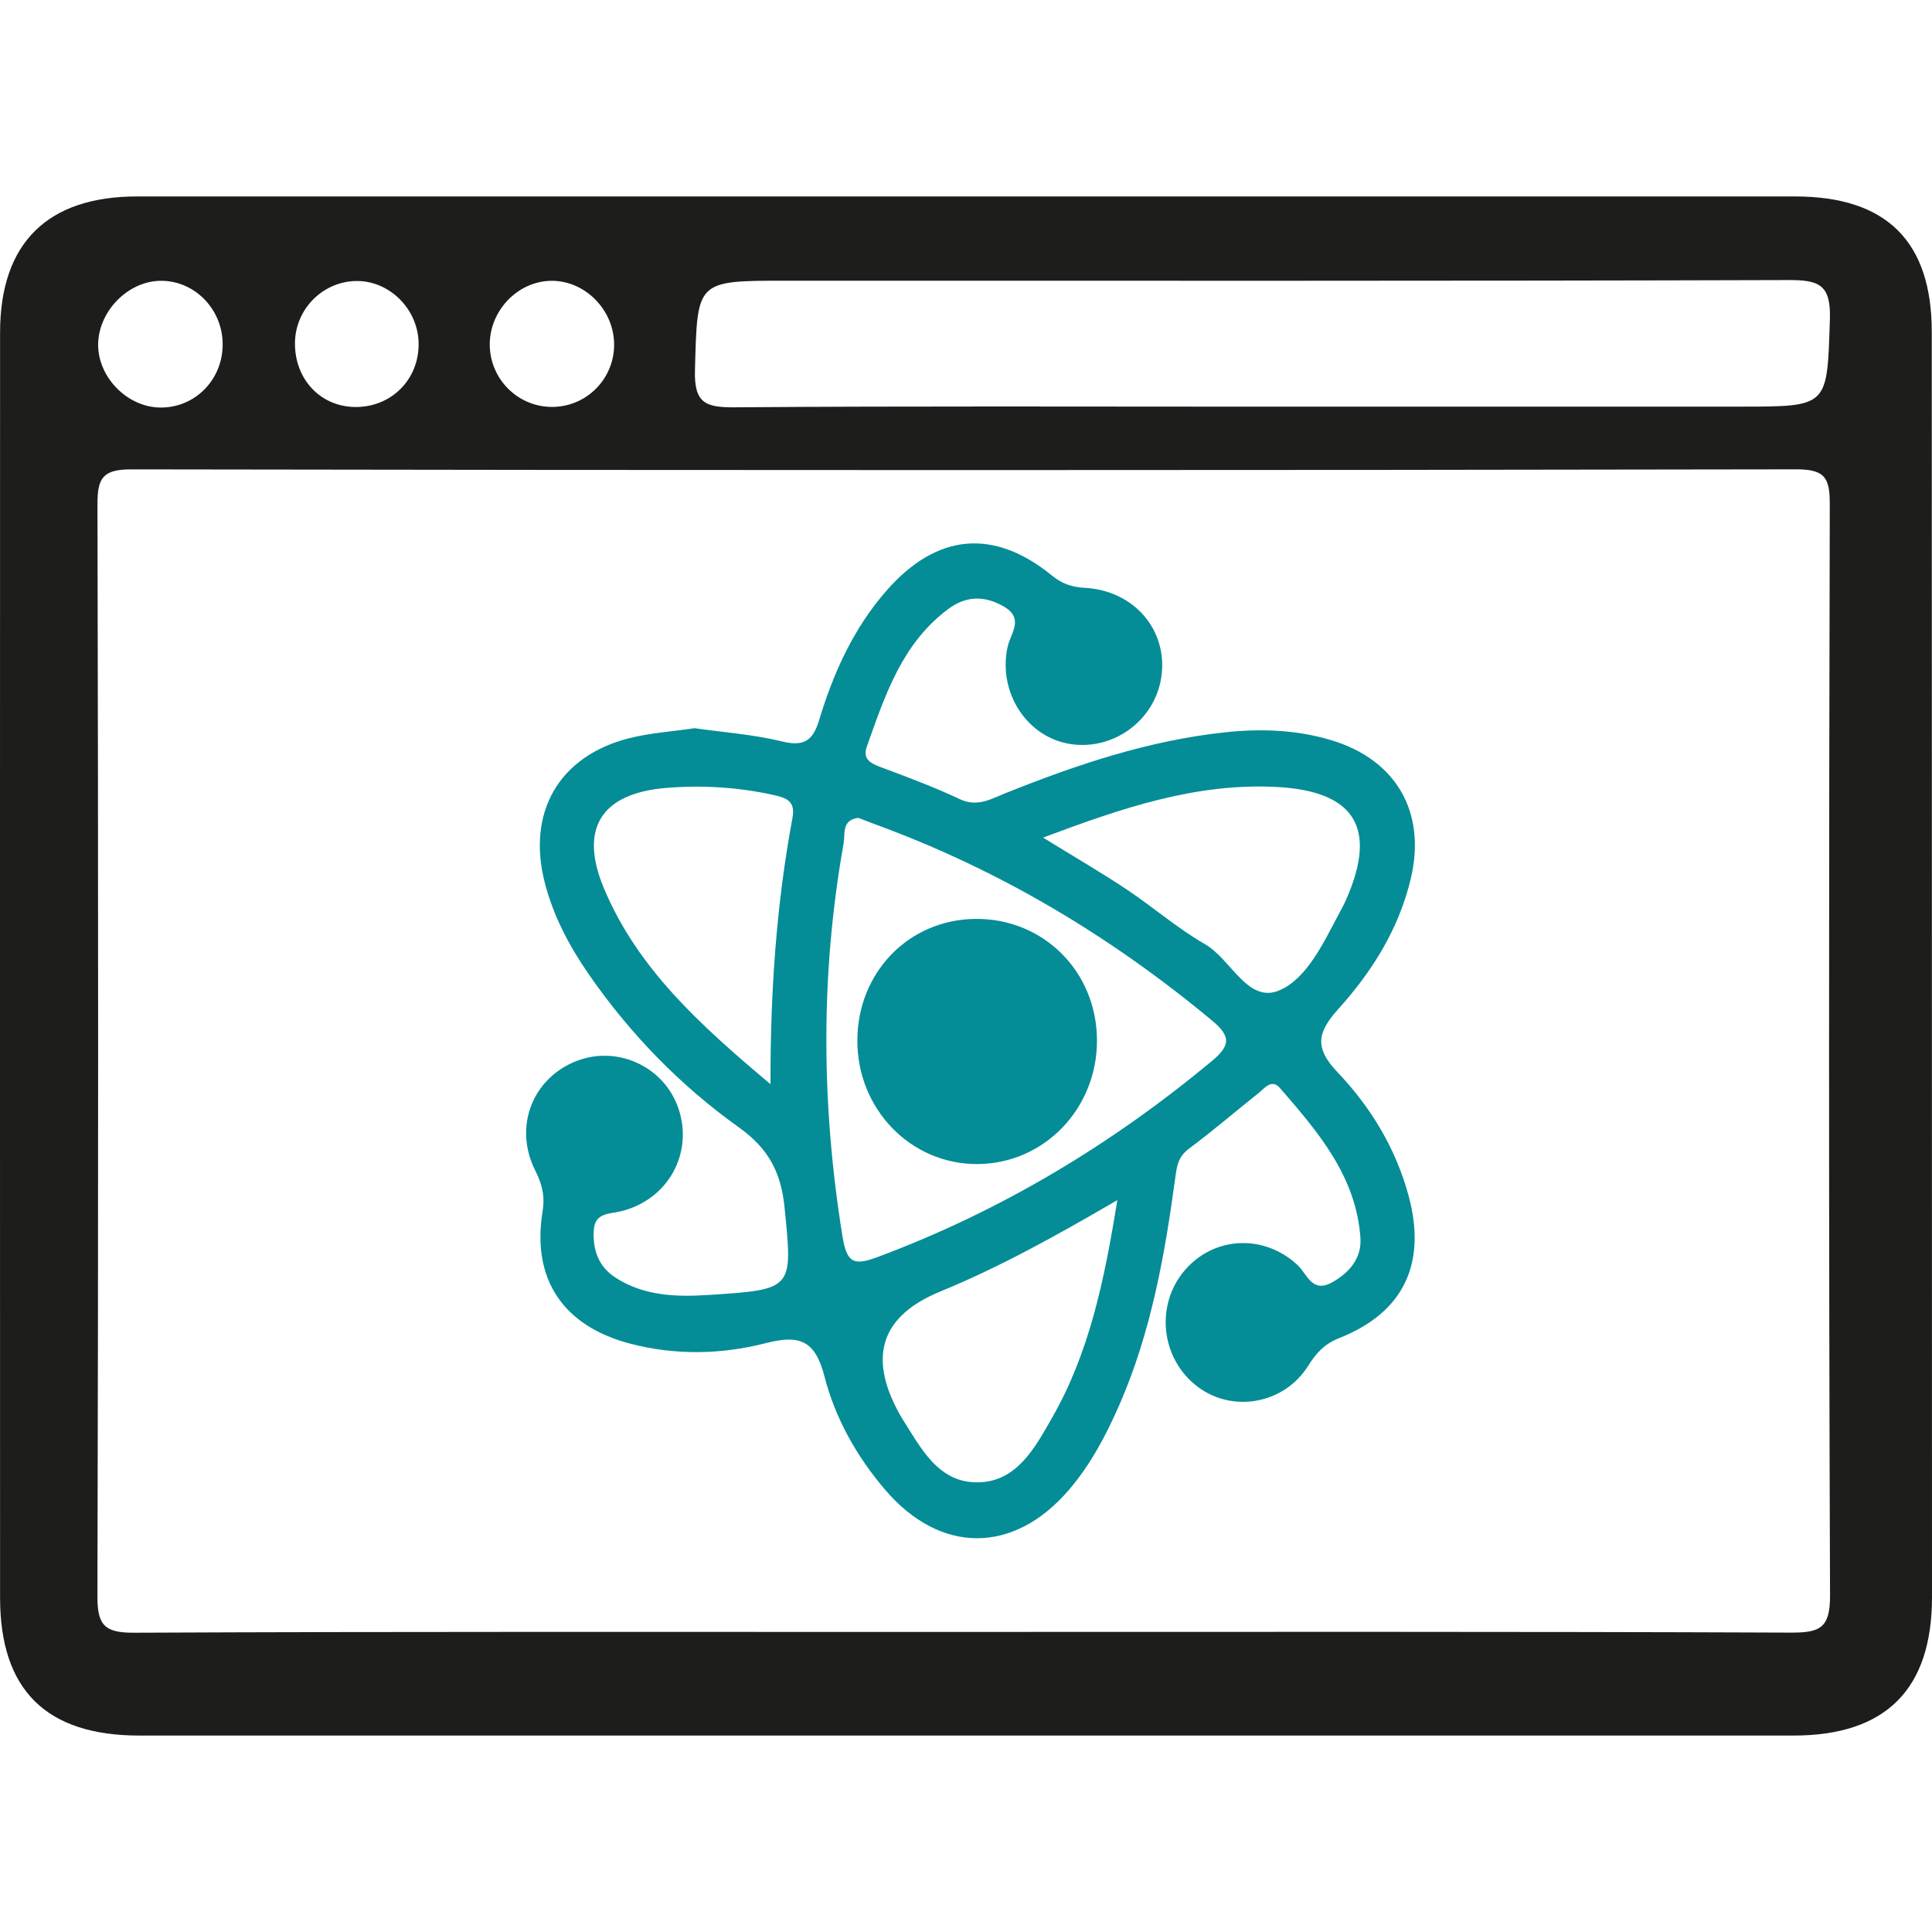
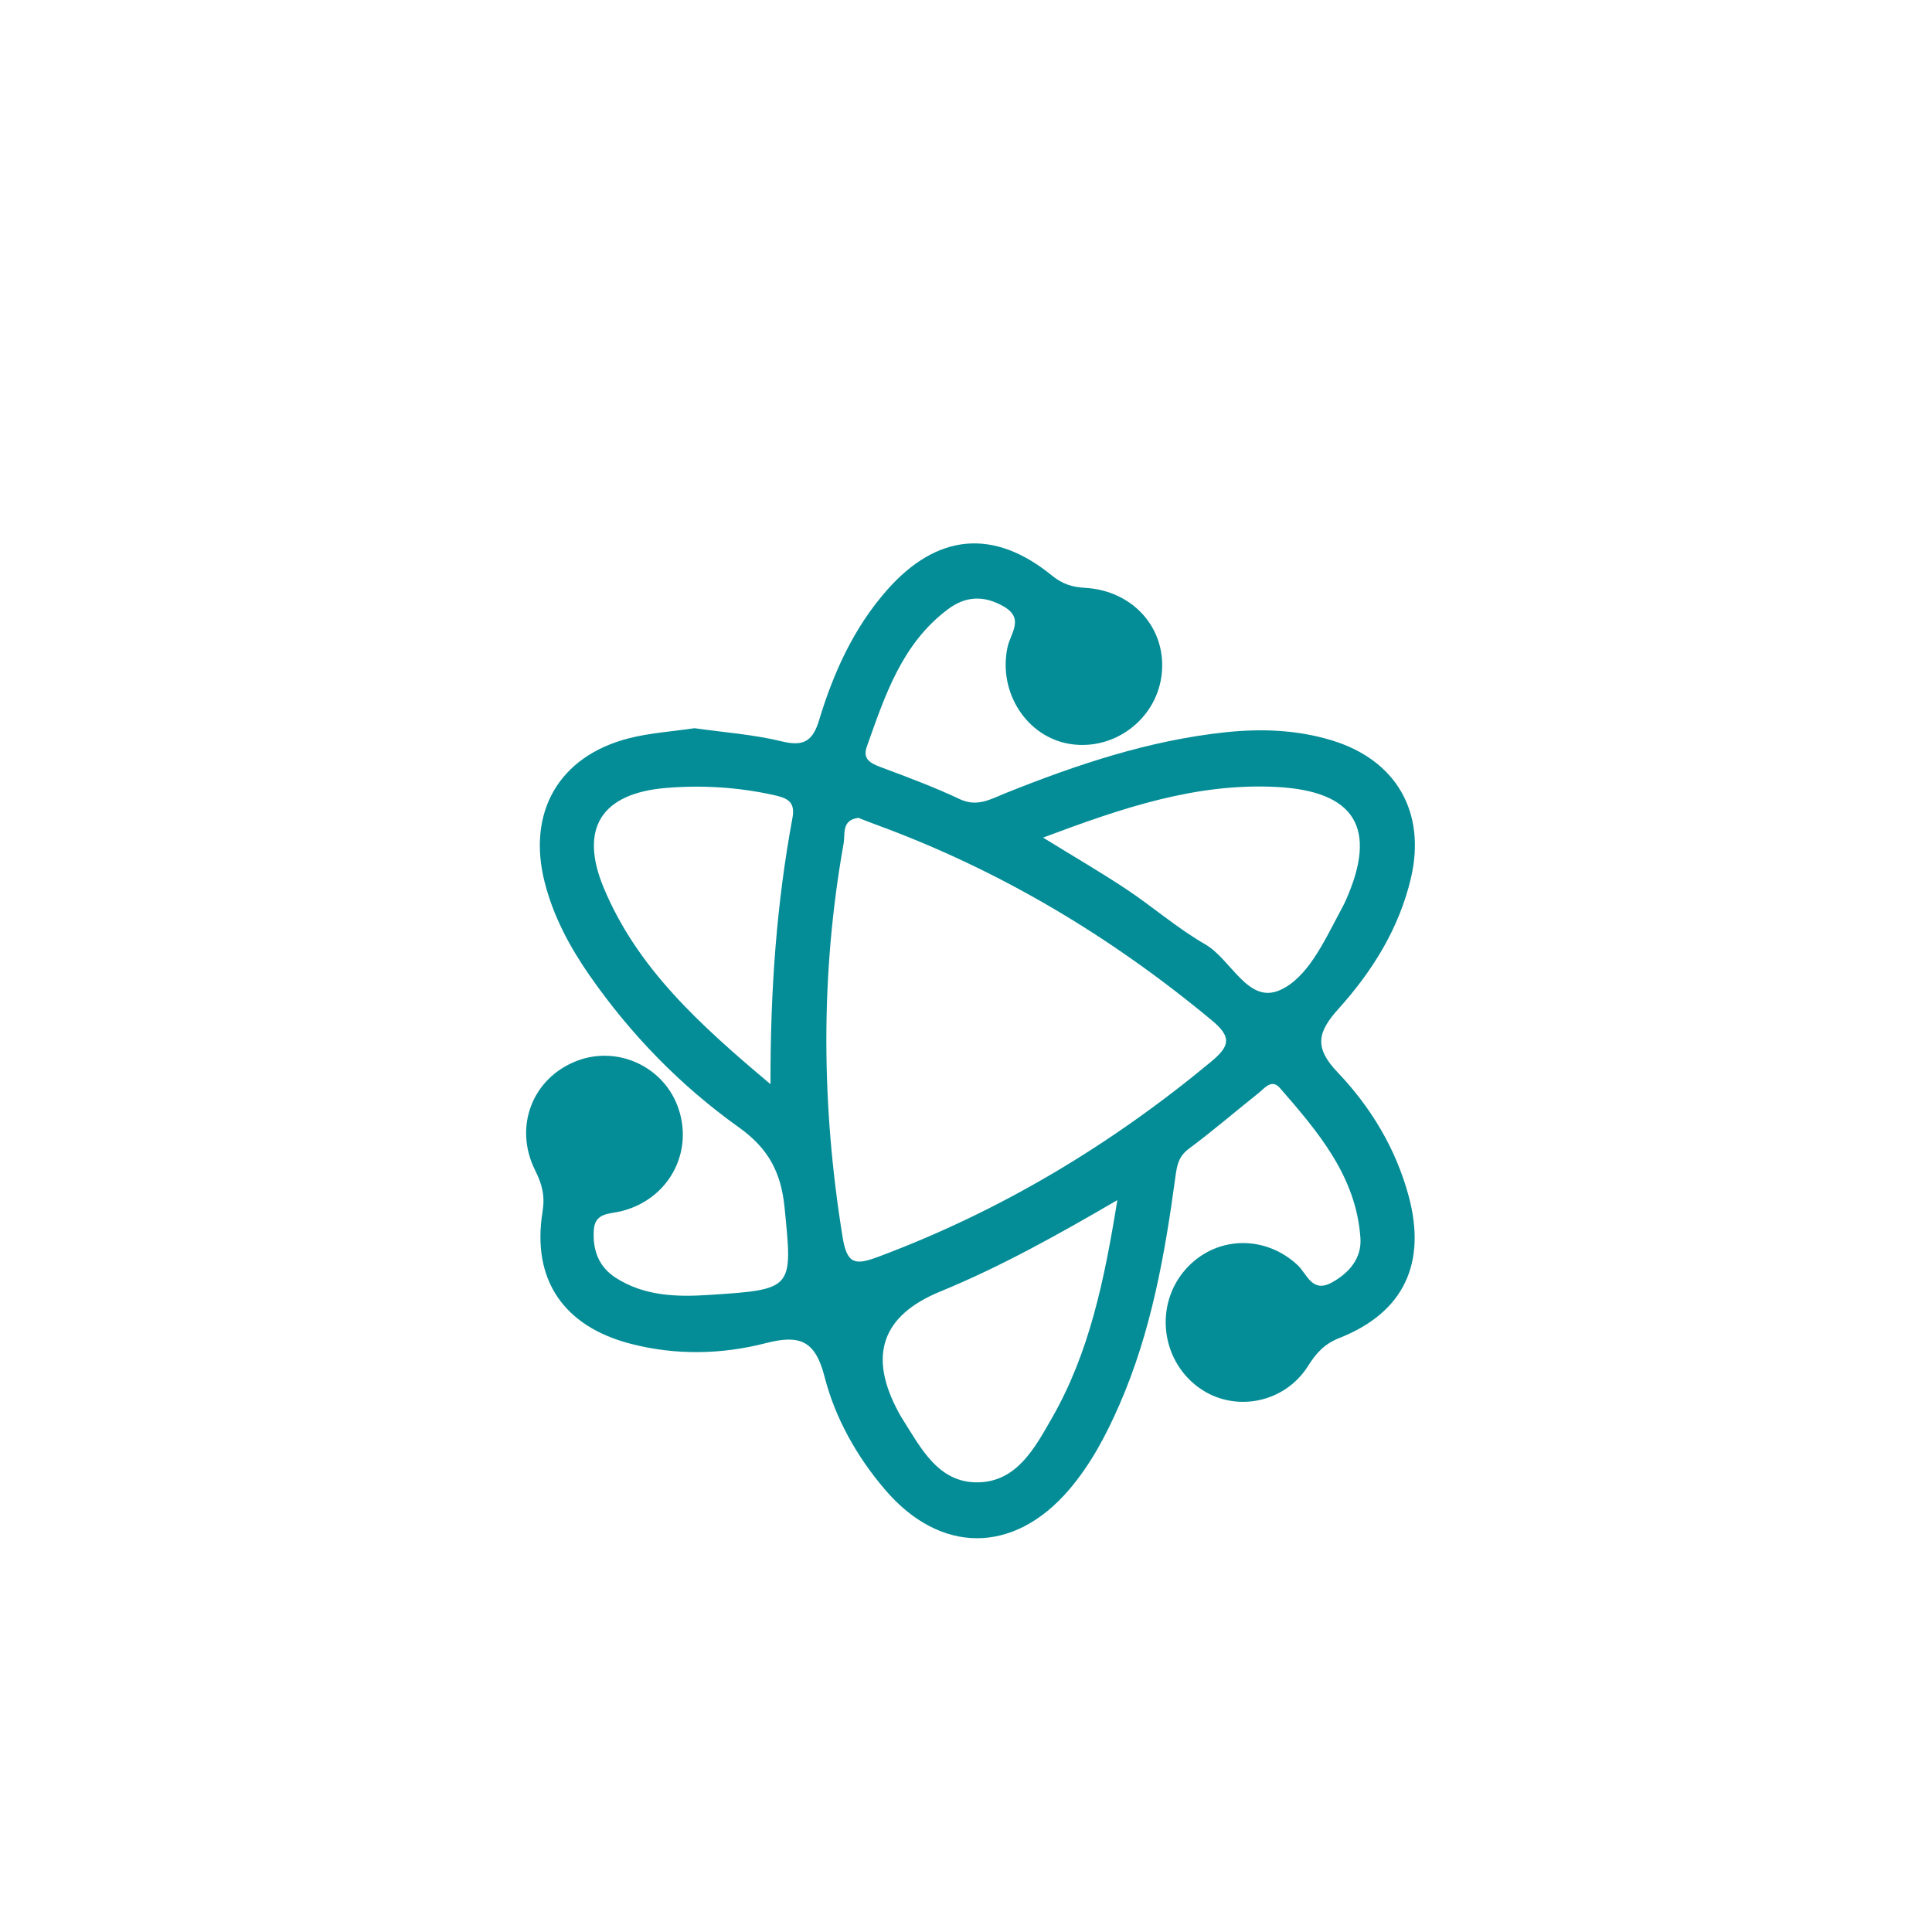
<svg xmlns="http://www.w3.org/2000/svg" id="zero-touch" viewBox="0 0 512 512">
  <defs>
    <style>.cls-1{fill:#048d96;}.cls-2{fill:#1d1d1b;}</style>
  </defs>
-   <path class="cls-2" d="M257,52.06c72.9,0,145.79,0,218.69,0,24.24,0,36.25,11.9,36.25,35.92,.03,111.76,.05,223.51,.06,335.27,0,24.44-12.25,36.69-36.71,36.69-146.12,0-292.24,0-438.36,0-24.66,0-36.9-12.05-36.91-36.52-.03-111.76-.03-223.51,0-335.27,0-23.72,12.52-36.09,36.32-36.09,73.55-.01,147.1,0,220.65,0Zm-2.02,380.42c73.21,0,146.42-.12,219.63,.18,7.74,.03,10.4-1.25,10.37-9.83-.36-96.38-.3-192.76-.07-289.14,.02-6.97-1.18-9.33-8.88-9.31-147.07,.27-294.15,.26-441.22,.01-7.65-.01-9,2.33-8.98,9.37,.23,96.38,.24,192.76-.01,289.14-.02,7.5,1.61,9.82,9.54,9.79,73.21-.33,146.42-.2,219.63-.2ZM333.91,107.76c42.5,0,85,0,127.5,0,23.32,0,22.77-.02,23.53-23.13,.31-9.29-2.95-10.44-11.04-10.41-88.59,.27-177.19,.17-265.78,.17-23.78,0-23.3,.01-23.95,23.72-.24,8.74,2.81,9.88,10.48,9.83,46.42-.35,92.84-.17,139.26-.17Zm-187.6-33.34c-8.97-.04-16.6,7.83-16.52,17,.09,8.88,7.14,16.12,15.97,16.41,9.23,.3,16.89-7.05,16.99-16.31,.1-9.17-7.48-17.06-16.44-17.1ZM42.41,108c9.22,.13,16.6-7.31,16.6-16.74,0-9.36-7.52-17.01-16.58-16.84-8.4,.15-16.03,7.76-16.41,16.35-.38,8.83,7.49,17.11,16.38,17.23Zm51.99-.14c9.43-.06,16.62-7.36,16.54-16.79-.08-9.22-7.89-16.9-16.86-16.59-8.79,.3-15.86,7.61-15.91,16.45-.06,9.71,6.92,16.99,16.23,16.93Z" />
  <path class="cls-1" d="M184.12,192.99c7.71,1.1,15.59,1.65,23.15,3.5,5.83,1.43,8.17-.24,9.81-5.67,3.8-12.57,9.17-24.43,17.97-34.43,13.23-15.02,28.26-16.46,43.72-3.87,2.74,2.23,5.28,3.06,8.73,3.26,13.13,.73,22.02,11.27,20.28,23.53-1.63,11.48-12.55,19.61-24.04,17.88-11.51-1.73-19.3-13.58-16.74-25.66,.81-3.81,4.63-7.66-1.18-10.91-5.18-2.89-9.93-2.65-14.59,.83-12.25,9.15-16.71,22.92-21.52,36.44-1.19,3.35,1.07,4.43,3.83,5.46,7.02,2.62,14.07,5.25,20.83,8.44,4.66,2.2,8.34-.09,12.12-1.6,18.83-7.54,37.92-13.97,58.26-16.13,9.55-1.01,18.95-.65,28.12,2.12,17.12,5.18,25.11,19.03,21.06,36.44-3.11,13.37-10.23,24.77-19.24,34.76-5.5,6.1-6.5,10.2-.26,16.74,8.79,9.22,15.44,20.15,18.86,32.76,4.85,17.89-1.24,30.95-18.35,37.71-3.95,1.56-6.1,3.94-8.27,7.38-6.36,10.1-19.85,12.49-29.12,5.65-9.97-7.37-11.56-21.87-3.41-31.17,7.79-8.89,20.93-9.39,29.71-1.21,2.58,2.4,3.82,7.57,9.17,4.6,4.65-2.58,7.87-6.5,7.51-11.75-1.12-16.33-11.21-28.11-21.31-39.73-2.24-2.58-4.08,.04-5.76,1.37-6.13,4.88-12.08,10-18.36,14.67-2.67,1.99-3.16,4.18-3.58,7.29-2.8,20.7-6.41,41.24-14.86,60.58-3.55,8.12-7.64,15.88-13.43,22.62-14.64,17.03-34.05,17.02-48.67-.1-7.52-8.8-13.23-18.96-16.05-29.97-2.46-9.6-6.59-11.19-15.54-8.88-11.77,3.03-23.94,3.27-35.89,.16-17.75-4.62-26.2-17.01-23.3-34.96,.68-4.23-.1-7.27-1.94-10.95-5.83-11.64-.68-24.57,11.07-29.06,10.9-4.16,23.2,1.64,26.91,12.7,3.99,11.87-2.84,24.14-15.26,27.17-3.11,.76-6.88,.35-7.19,4.94-.35,5.23,1.22,9.74,5.8,12.68,7.55,4.85,16.08,5.11,24.59,4.56,22.65-1.46,22.3-1.52,20.16-23.16-.92-9.26-4.2-15.61-12.1-21.25-15.46-11.03-28.73-24.65-39.64-40.36-5.24-7.55-9.52-15.55-11.82-24.54-4.75-18.56,3.72-33.45,22.23-38.2,5.65-1.45,11.57-1.81,17.55-2.7Zm43.32,23.75c-4.48,.61-3.42,4.24-3.88,6.83-6.19,34.74-5.9,69.47-.26,104.29,1.17,7.22,3.36,7.48,9.43,5.21,32.46-12.13,61.64-29.65,88.26-51.74,5-4.15,5.44-6.54,.16-10.92-26.86-22.33-56.38-39.96-89.23-51.96-1.52-.56-3.03-1.16-4.47-1.72Zm49,5.24c8.3,5.12,15.32,9.19,22.07,13.68,7.06,4.7,13.53,10.37,20.86,14.58,6.92,3.98,11.3,15.85,19.74,12.19,7.35-3.19,11.7-12.75,15.89-20.58,.62-1.15,1.24-2.3,1.76-3.5,8.33-18.91,2.3-28.67-18.31-29.79-21.42-1.15-41.13,5.57-62.01,13.41Zm19.67,96.06c-15.95,9.3-30.99,17.68-46.96,24.24q-23.24,9.54-10.99,32.04c.31,.57,.63,1.14,.98,1.69,4.91,7.72,9.47,16.92,19.92,16.83,10.39-.09,15.18-9.12,19.72-17.06,9.88-17.25,13.87-36.35,17.33-57.76Zm-91.92-30.71c-.05-25.1,1.63-47.97,5.82-70.57,.83-4.47-1.5-5.31-5.24-6.13-9.33-2.03-18.7-2.59-28.15-1.83-17.18,1.39-23.23,10.67-16.61,26.52,8.88,21.27,25.4,36.21,44.19,52.01Z" />
-   <path class="cls-1" d="M290.71,275.57c.1,18.21-14,32.85-31.71,32.92-17.66,.07-31.86-14.57-31.79-32.8,.06-17.98,13.57-31.93,31.16-32.17,18.02-.24,32.23,13.84,32.34,32.05Z" />
</svg>